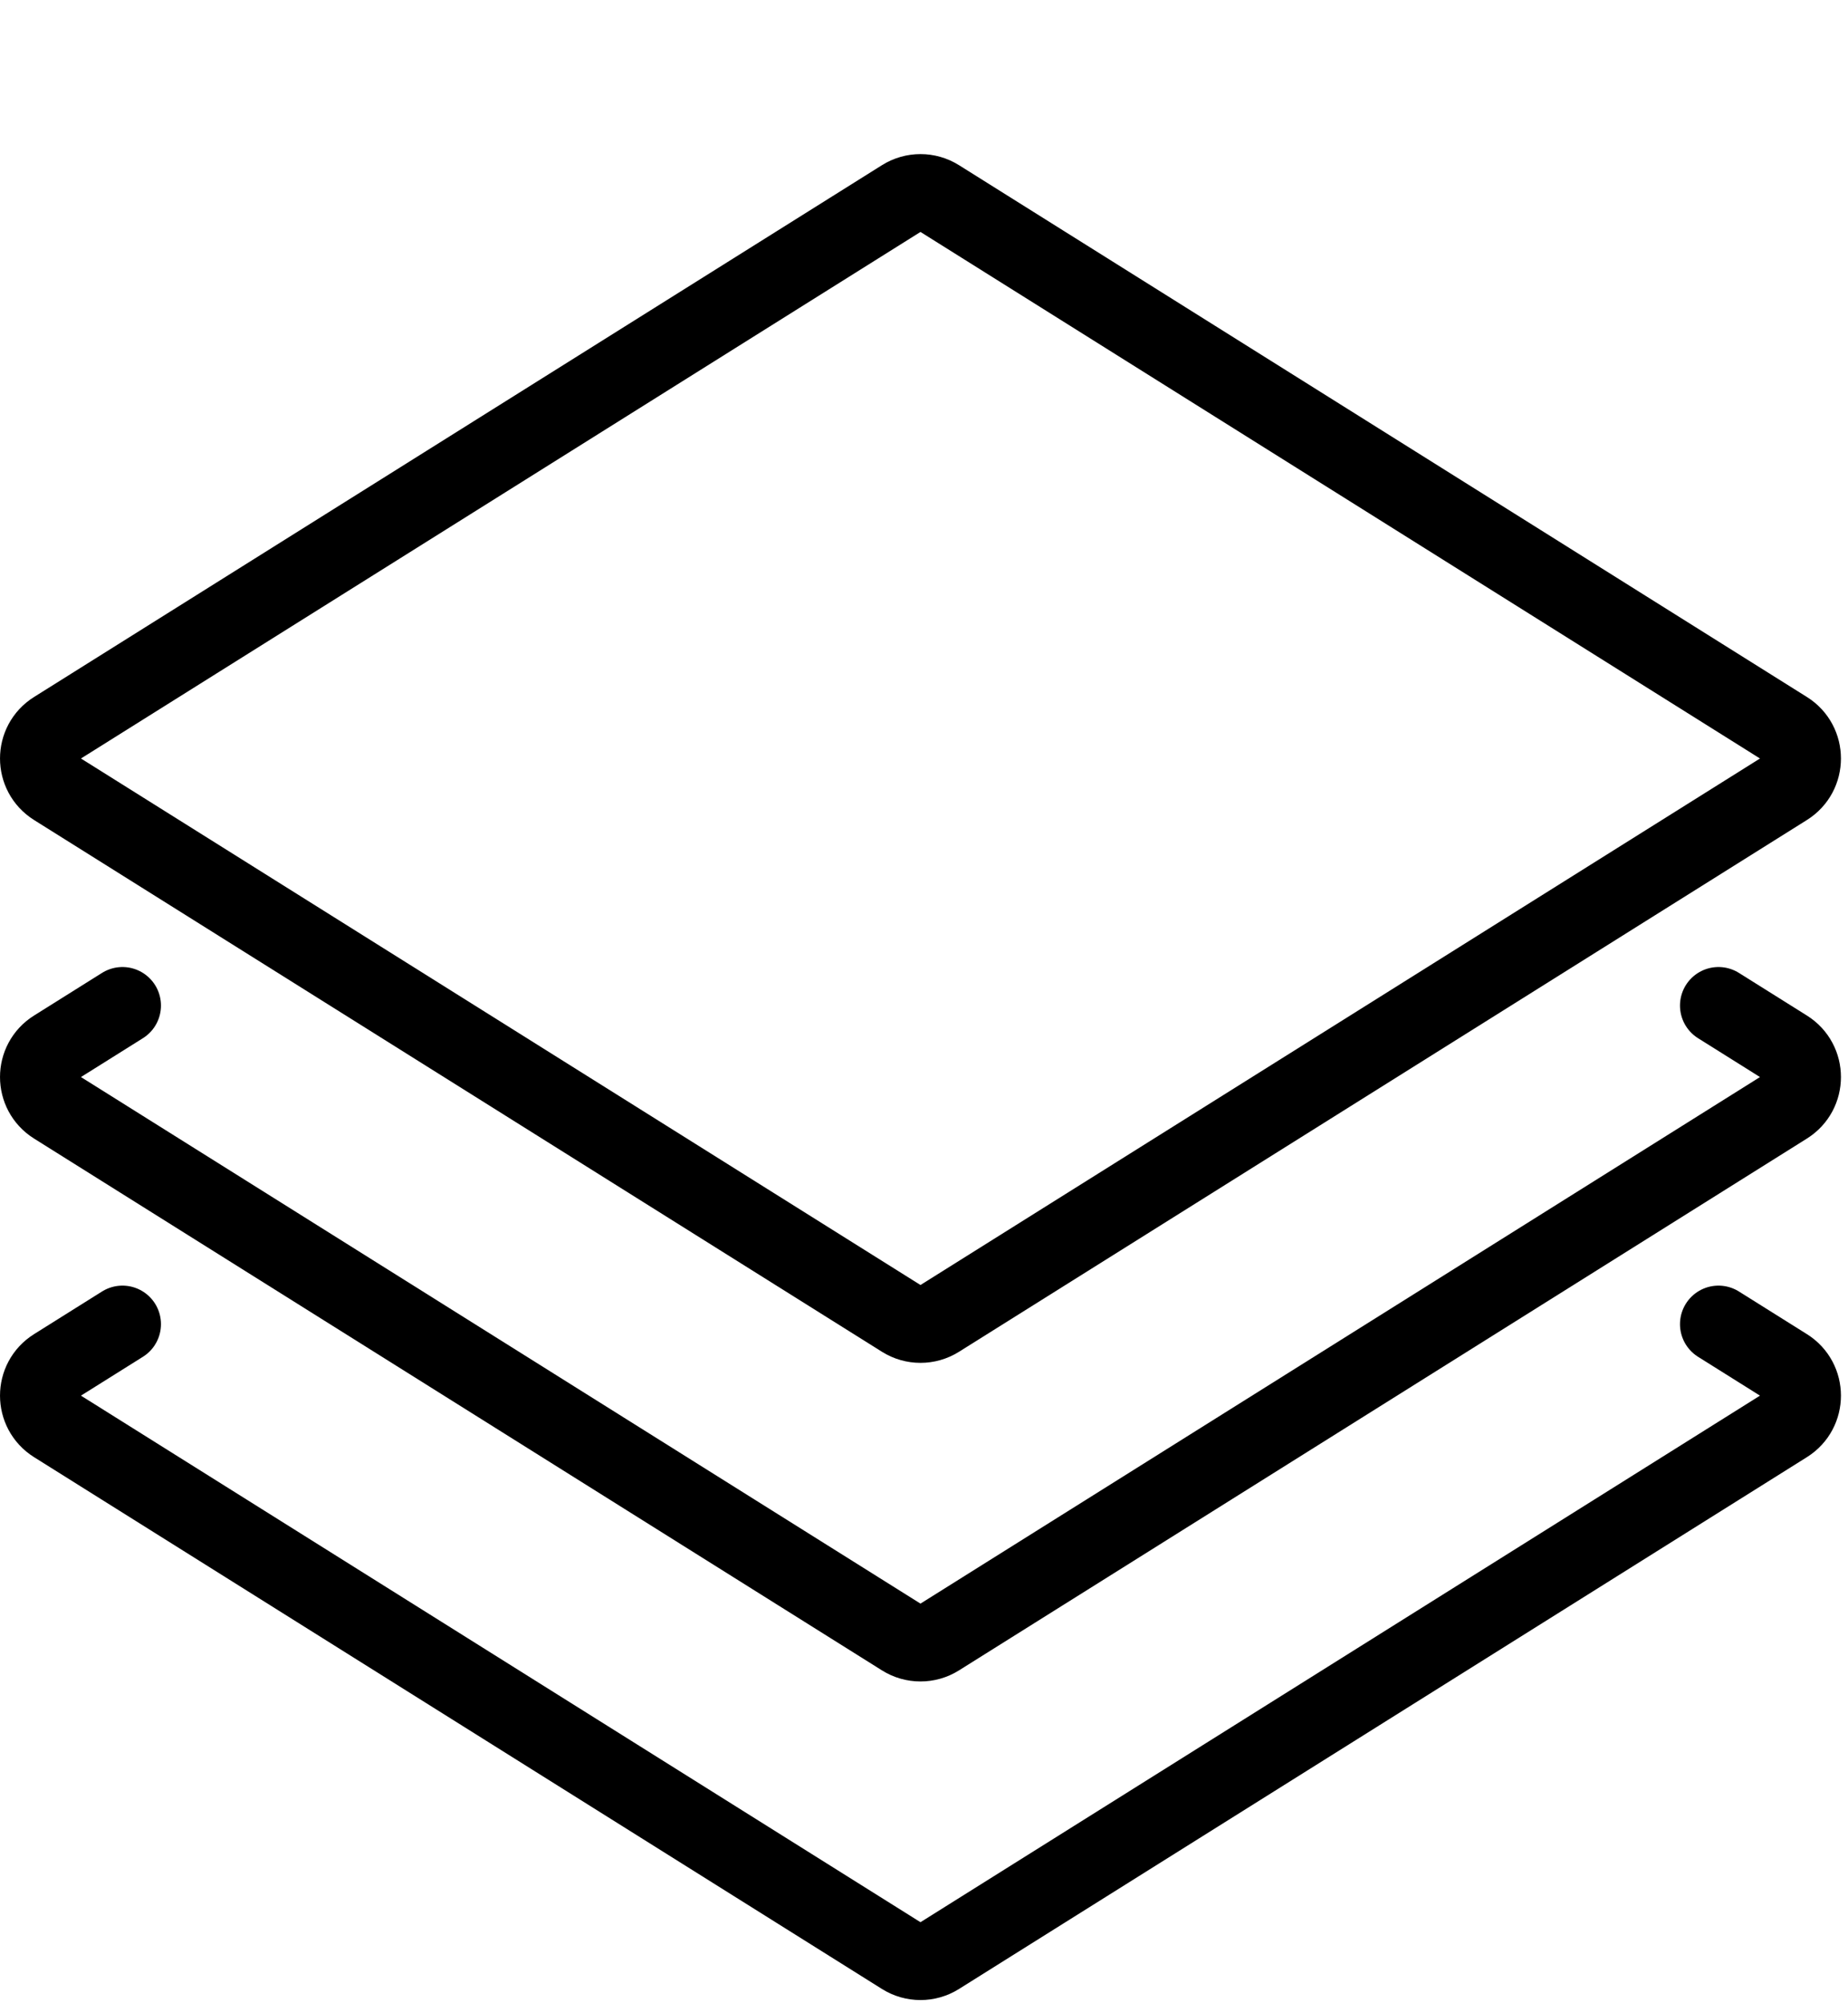
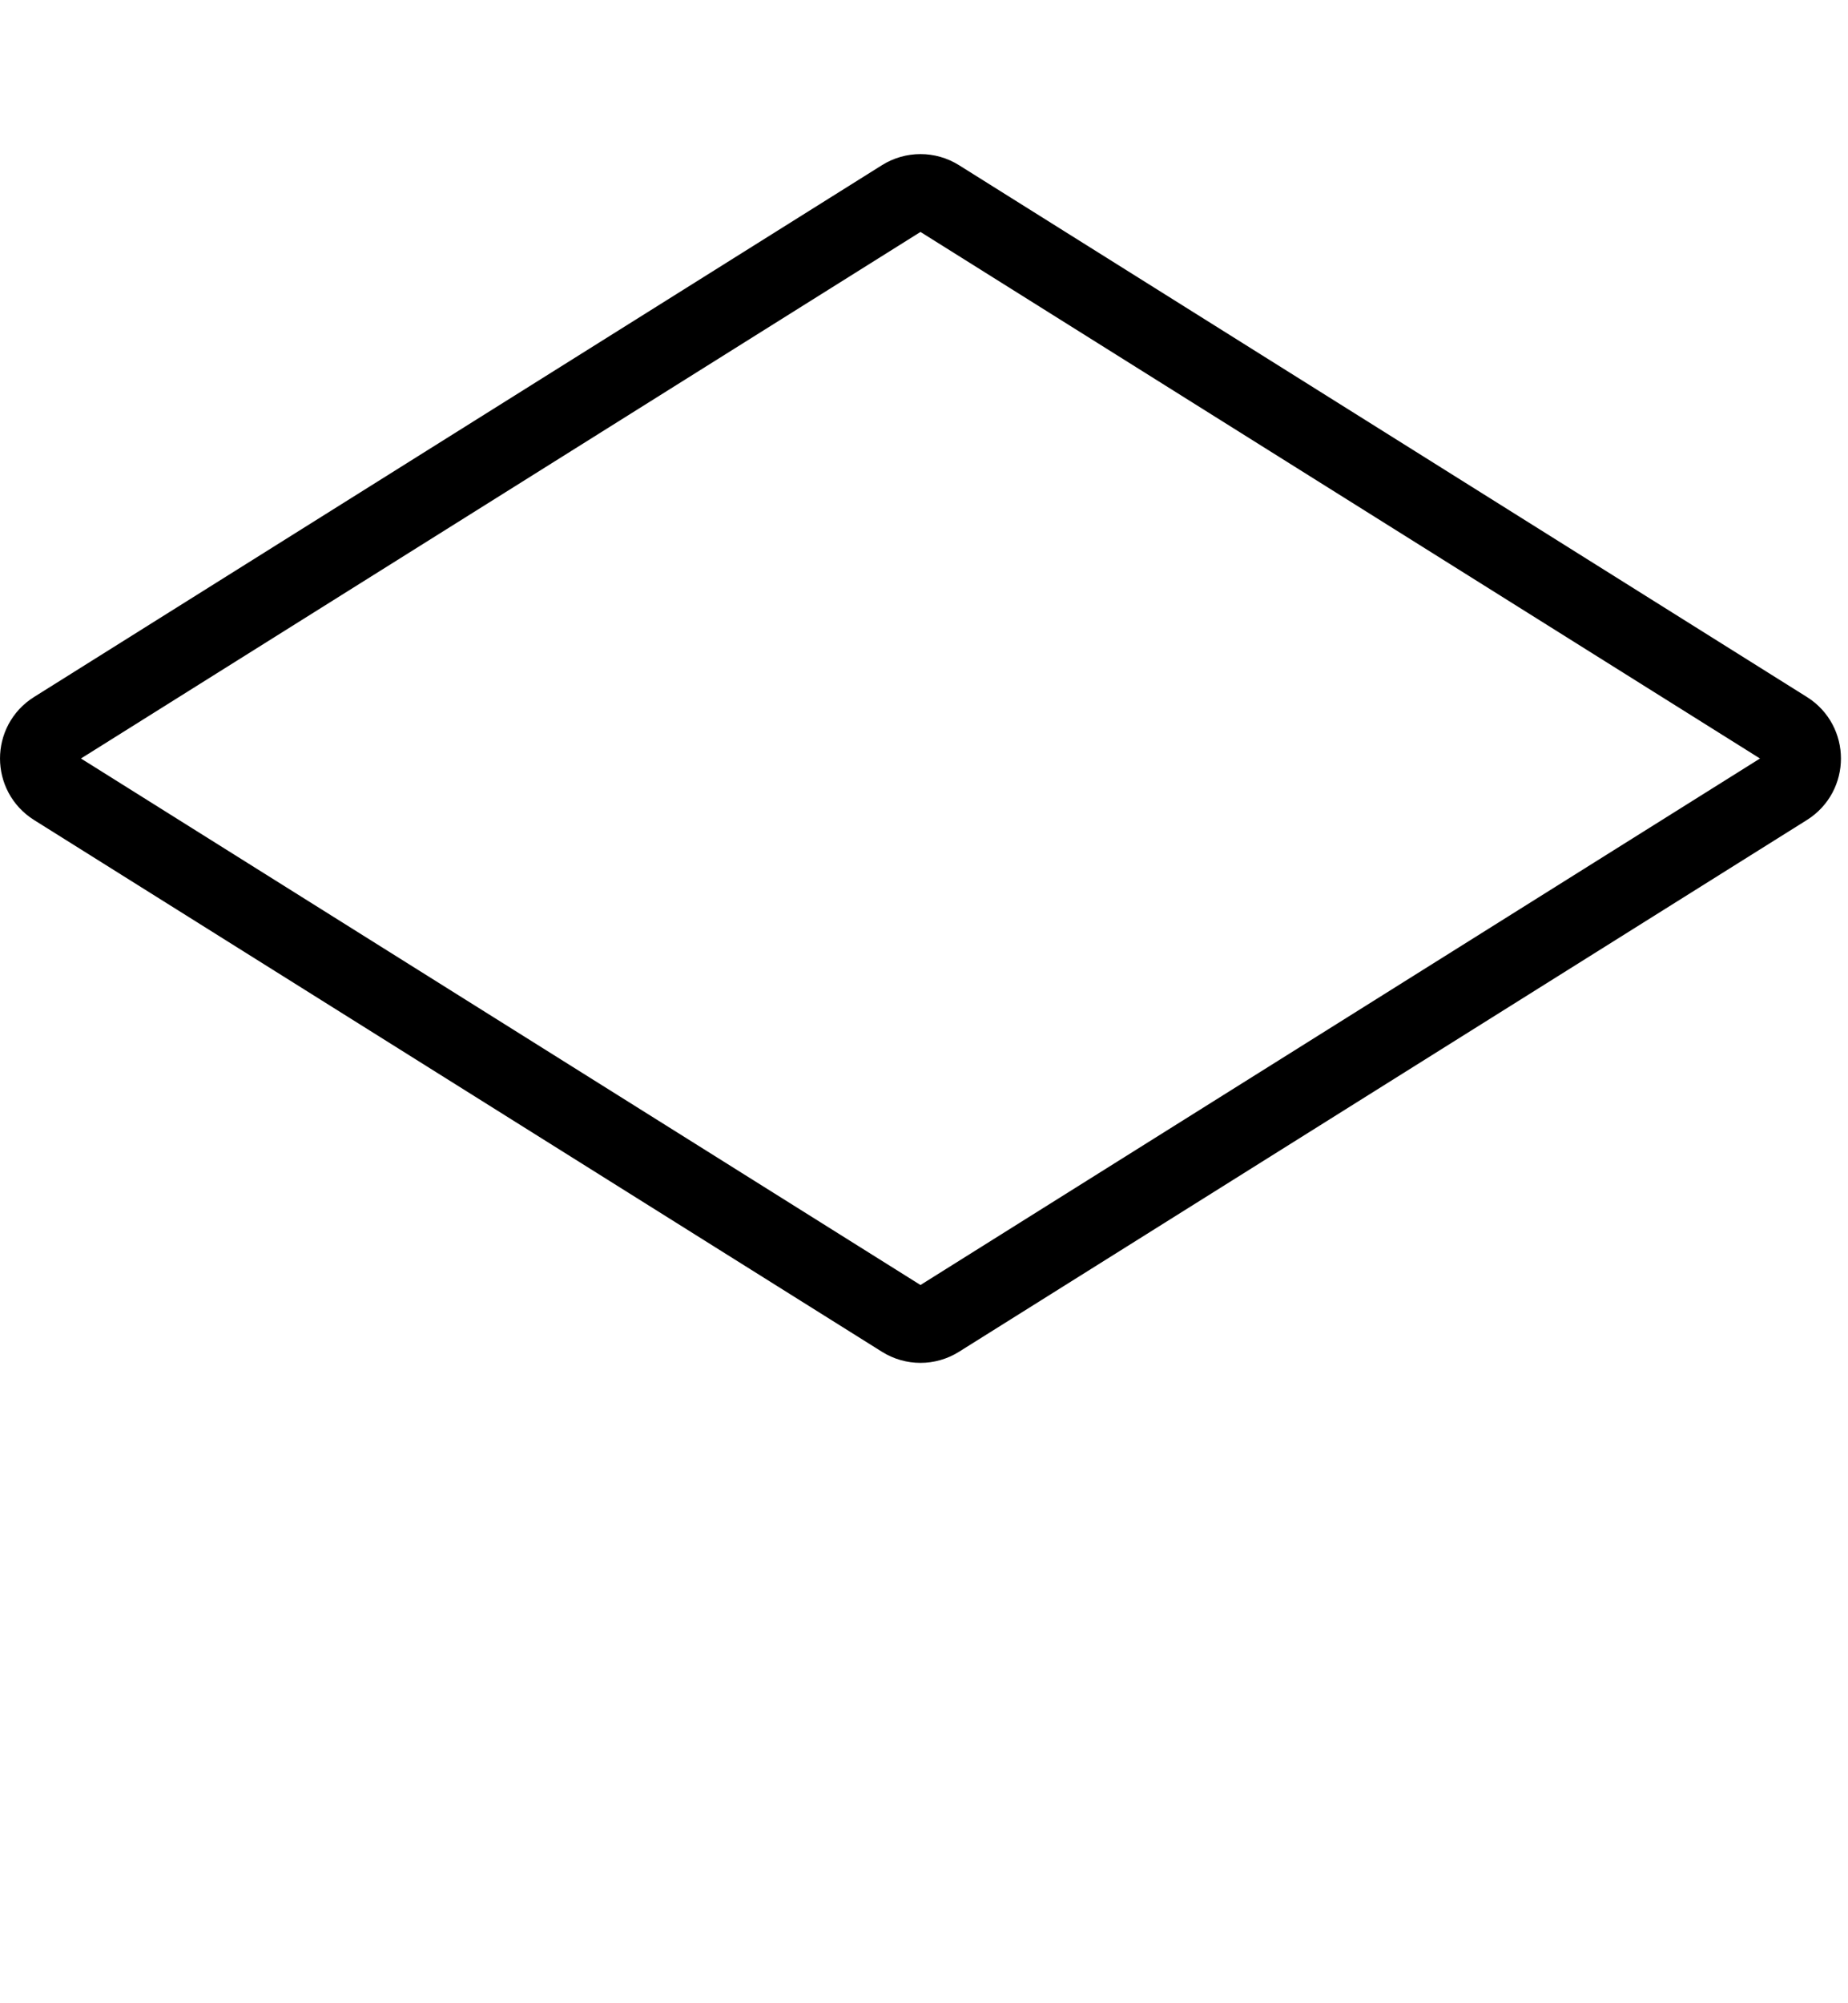
<svg xmlns="http://www.w3.org/2000/svg" id="_レイヤー_1" data-name="レイヤー 1" viewBox="0 0 48 52">
  <defs>
    <style>
      .cls-1 {
        fill: none;
        stroke: #000;
        stroke-linecap: round;
        stroke-linejoin: round;
        stroke-width: 2px;
      }
    </style>
  </defs>
  <path class="cls-1" d="m46.402,20.438l-22.024,13.804c-.287.18-.652.18-.939,0L1.415,20.438c-.553-.347-.553-1.152,0-1.498L23.439,5.135c.287-.18.652-.18.939,0l22.024,13.805c.553.346.553,1.152,0,1.498Z" />
-   <path class="cls-1" d="m44.636,26.102l1.766,1.107c.553.346.553,1.152,0,1.498l-1.766,1.107-2.961,1.856-2.961,1.856-2.961,1.856-2.961,1.856-2.961,1.856-2.961,1.856-2.492,1.562c-.287.18-.652.18-.939,0l-2.492-1.562-2.961-1.856-2.961-1.856-2.961-1.856-2.961-1.856-2.961-1.856-2.961-1.856-1.766-1.107c-.553-.347-.553-1.152,0-1.498l1.766-1.107" />
-   <path class="cls-1" d="m44.636,34.372l1.766,1.107c.553.346.553,1.152,0,1.498l-1.766,1.107-2.961,1.856-2.961,1.856-2.961,1.856-2.961,1.856-2.961,1.856-2.961,1.856-2.492,1.562c-.287.18-.652.18-.939,0l-2.492-1.562-2.961-1.856-2.961-1.856-2.961-1.856-2.961-1.856-2.961-1.856-2.961-1.856-1.766-1.107c-.553-.347-.553-1.152,0-1.498l1.766-1.107" />
</svg>